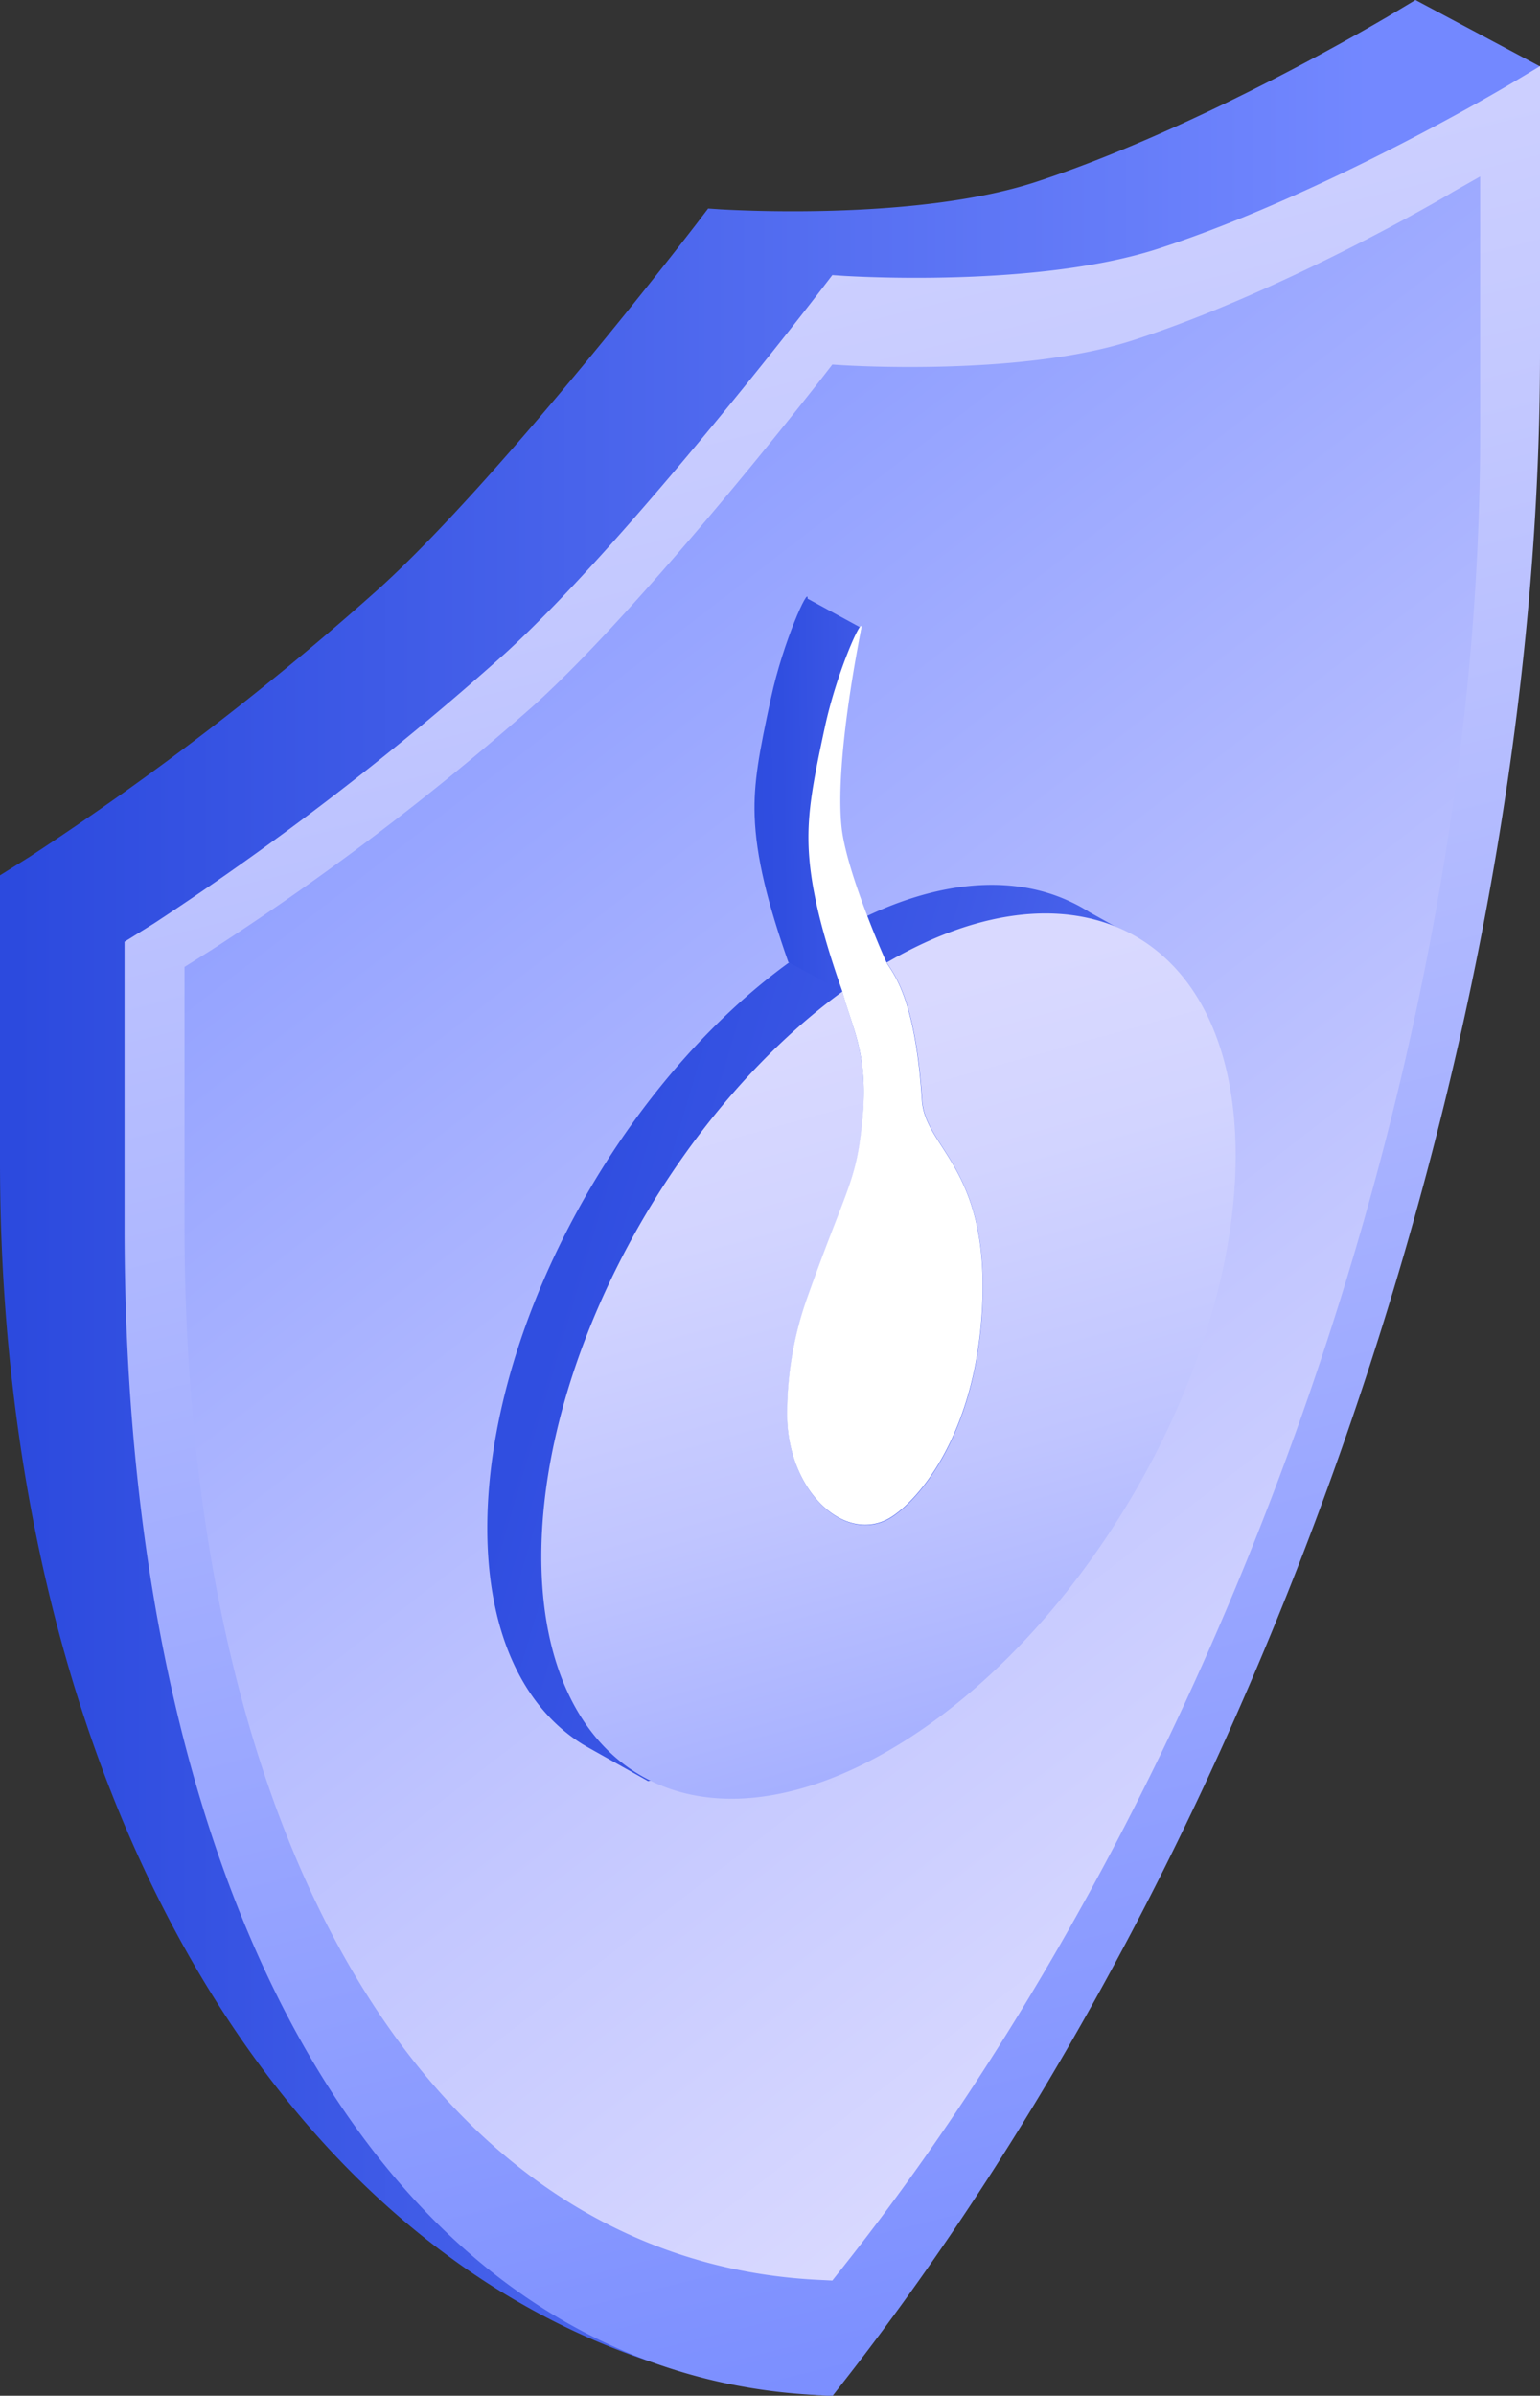
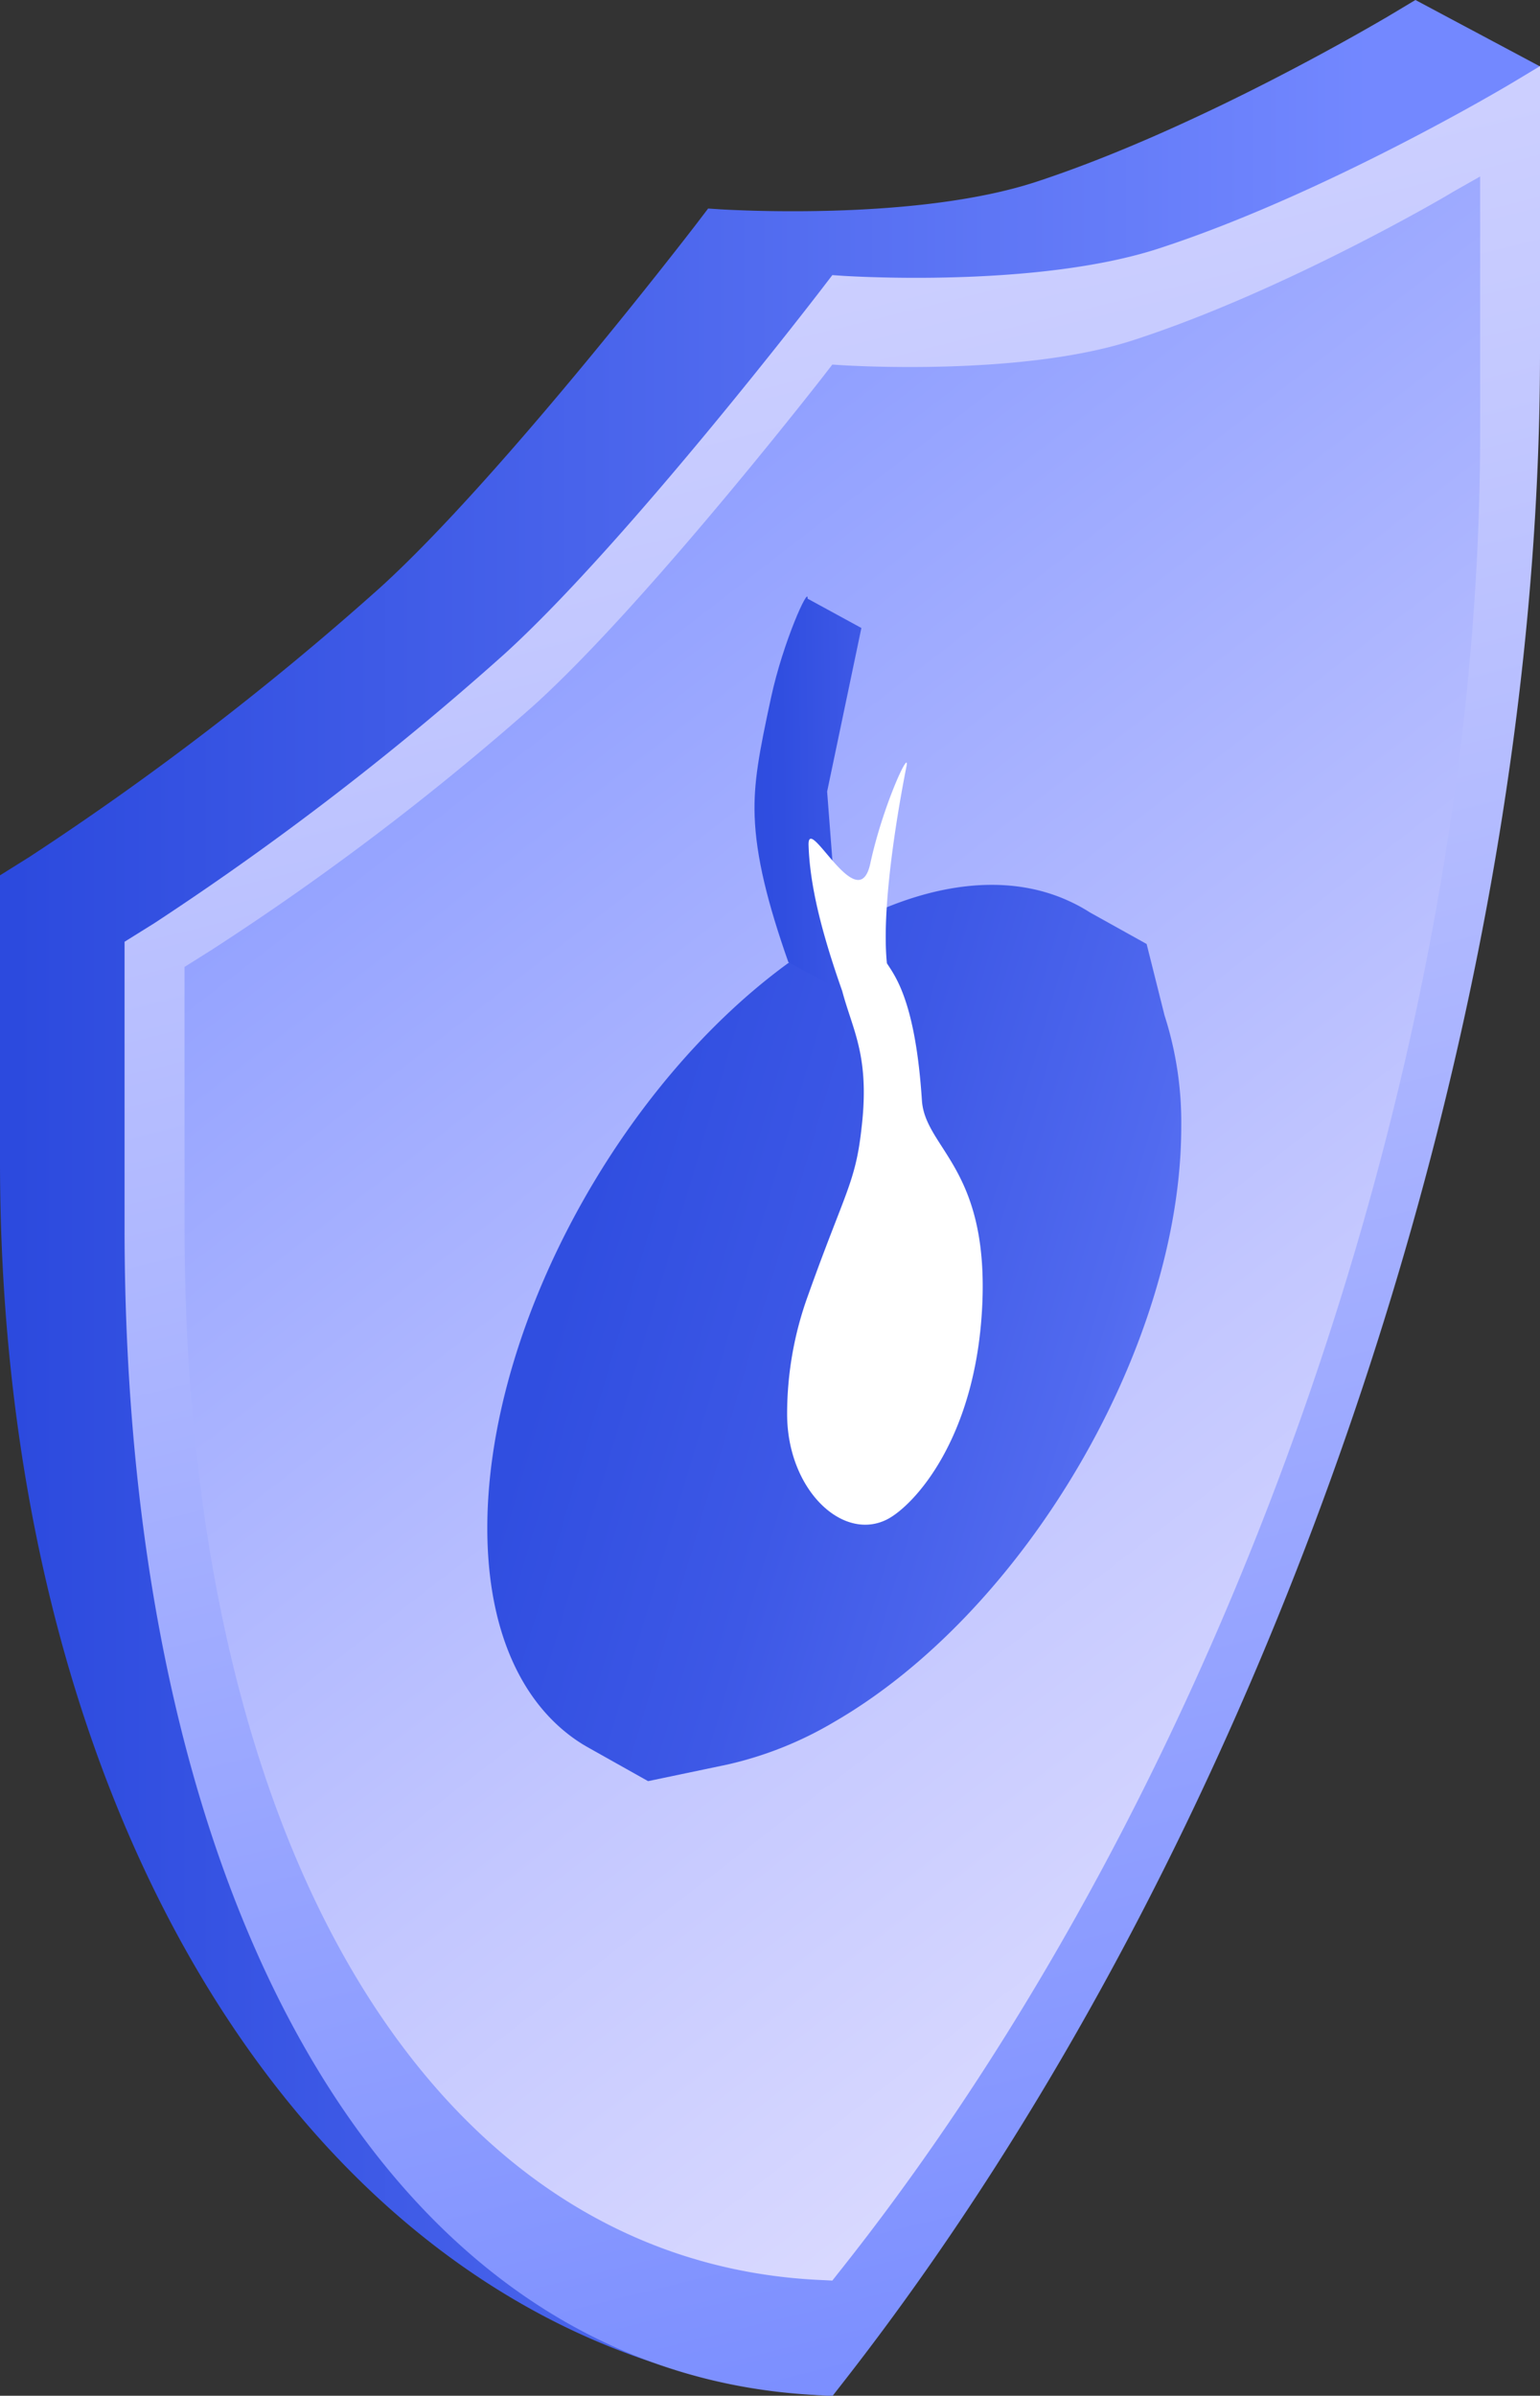
<svg xmlns="http://www.w3.org/2000/svg" xmlns:xlink="http://www.w3.org/1999/xlink" viewBox="0 0 165.91 257.93">
  <rect x="0" y="0" width="165.91" height="257.93" fill="#333333" stroke="none" />
  <defs>
    <style>.cls-1{fill:url(#linear-gradient);}.cls-2{fill:url(#linear-gradient-2);}.cls-3{fill:url(#linear-gradient-3);}.cls-4,.cls-5,.cls-6,.cls-7{fill-rule:evenodd;}.cls-4{fill:url(#linear-gradient-4);}.cls-5{fill:url(#linear-gradient-5);}.cls-6{fill:url(#linear-gradient-6);}.cls-7{fill:#fff;}</style>
    <linearGradient id="linear-gradient" y1="128.94" x2="165.91" y2="128.94" gradientTransform="matrix(-1, 0, 0, 1, 165.91, 0)" gradientUnits="userSpaceOnUse">
      <stop offset="0.11" stop-color="#7388ff" />
      <stop offset="0.51" stop-color="#516bef" />
      <stop offset="0.99" stop-color="#2c4ade" />
    </linearGradient>
    <linearGradient id="linear-gradient-2" x1="66.16" y1="-10.72" x2="135.1" y2="268.09" gradientUnits="userSpaceOnUse">
      <stop offset="0" stop-color="#d9d9ff" />
      <stop offset="0.26" stop-color="#c3c8ff" />
      <stop offset="0.79" stop-color="#8b9bff" />
      <stop offset="1" stop-color="#7388ff" />
    </linearGradient>
    <linearGradient id="linear-gradient-3" x1="158.87" y1="194.14" x2="20.99" y2="15.41" gradientUnits="userSpaceOnUse">
      <stop offset="0" stop-color="#d9d9ff" />
      <stop offset="0.26" stop-color="#c3c7ff" />
      <stop offset="0.8" stop-color="#899aff" />
      <stop offset="1" stop-color="#7388ff" />
    </linearGradient>
    <linearGradient id="linear-gradient-4" x1="18.24" y1="160.51" x2="131.22" y2="127.19" gradientTransform="matrix(-1, 0, 0, 1, 165.91, 0)" gradientUnits="userSpaceOnUse">
      <stop offset="0" stop-color="#7388ff" />
      <stop offset="0.04" stop-color="#6e84fd" />
      <stop offset="0.28" stop-color="#516aef" />
      <stop offset="0.52" stop-color="#3d58e6" />
      <stop offset="0.76" stop-color="#304ee0" />
      <stop offset="0.99" stop-color="#2c4ade" />
    </linearGradient>
    <linearGradient id="linear-gradient-5" x1="85.86" y1="110.35" x2="119.05" y2="230.35" gradientUnits="userSpaceOnUse">
      <stop offset="0" stop-color="#d9d9ff" />
      <stop offset="0.16" stop-color="#d2d4ff" />
      <stop offset="0.4" stop-color="#c0c5ff" />
      <stop offset="0.67" stop-color="#a2adff" />
      <stop offset="0.97" stop-color="#788cff" />
      <stop offset="1" stop-color="#7388ff" />
    </linearGradient>
    <linearGradient id="linear-gradient-6" x1="55.79" y1="85.25" x2="89.88" y2="85.63" xlink:href="#linear-gradient-4" />
  </defs>
  <title>Shield</title>
  <g id="Layer_2" data-name="Layer 2">
    <g id="Layer_4" data-name="Layer 4">
      <path class="cls-1" d="M88.35,257.87C37,254.25,0,199.34,0,125.05V94.24l3.2-2A318,318,0,0,0,41,63.22c13.2-12,33.73-38.73,33.94-39l1.35-1.77,1.36.09c.21,0,20.73,1.36,33.94-2.95C129.48,13.73,149.09,2,149.28,1.92L152.49,0l13.42,7.15C165.91,81.45,88.35,257.87,88.35,257.87Z" />
      <path class="cls-2" d="M88.35,257.87c-45.52-2-74.93-51.38-74.93-125.68v-30.8l3.21-2a319.29,319.29,0,0,0,37.74-29c13.2-12,33.73-38.73,33.94-39l1.36-1.77,1.36.09c.2,0,20.72,1.36,33.94-3,17.94-5.86,37.54-17.55,37.74-17.67l3.2-1.92V38c0,74.31-29.41,160-74.92,218.29l-1.32,1.69Z" />
      <path class="cls-3" d="M88.46,245.47c-41.66-1.85-68.58-46.42-68.58-113.54V104.1l2.93-1.84A290.57,290.57,0,0,0,57.36,76.08c12.08-10.85,30.88-35,31.07-35.23l1.24-1.6,1.24.08c.19,0,19,1.23,31.07-2.67,16.42-5.29,34.37-15.85,34.55-16L159.46,19V46.8c0,67.12-26.92,144.53-68.58,197.2l-1.21,1.53Z" />
      <path class="cls-4" d="M123.53,101.63l-6.13-3.41A17.65,17.65,0,0,0,115.15,97l0,0h0c-6.65-3.06-15.5-2.17-25.21,3.44-.08,0-3.64,2.2-5,3.23-18.3,13.32-32.44,39.3-32.44,60.84,0,11.32,3.91,19.34,10.27,23.28h0l.17.1c.34.2.68.39,1,.57l5.88,3.3,8.56-1.79a39.61,39.61,0,0,0,11.48-4.58c20.64-11.92,37.4-40.63,37.4-64.07a37.54,37.54,0,0,0-1.8-12Z" />
-       <path class="cls-5" d="M95.47,103.66l.25-.14c20.64-11.92,37.4-2.56,37.4,20.89s-16.76,52.15-37.4,64.07-37.4,2.55-37.4-20.89c0-21.54,14.14-47.52,32.44-60.84,1.13,4.24,2.95,7,2.08,14.79-.66,5.86-1.77,6.79-5.78,18a37.33,37.33,0,0,0-2.24,12.74c0,8.09,5.94,13.77,10.75,11.35,2.79-1.4,9.74-8.66,10.29-23.5.54-14.48-6.18-16.52-6.51-21.68-.69-10.58-2.87-13.34-3.78-14.75,0,0,0,0-.1,0Z" />
      <path class="cls-6" d="M90.76,106.75,89.11,85.22,92.8,67.61,87,64.45c.16-1.49-2.63,4.63-3.93,10.64s-1.89,9.18-1.77,12.78c.15,4.37,1.4,9.38,3.63,15.71Z" />
-       <path class="cls-7" d="M99.32,118.46c-.69-10.58-2.86-13.34-3.77-14.75h0C95,102.54,91.13,93.62,90.66,89c-.76-7.47,2.13-21.24,2.14-21.38.17-1.49-2.63,4.63-3.93,10.64S87,87.43,87.11,91c.14,4.36,1.4,9.38,3.63,15.71,1.12,4.24,3,7,2.07,14.79-.65,5.86-1.77,6.79-5.77,18a37.33,37.33,0,0,0-2.24,12.74c0,8.09,5.94,13.77,10.75,11.35,2.79-1.4,9.73-8.66,10.29-23.5C106.38,125.66,99.66,123.62,99.32,118.46Z" />
+       <path class="cls-7" d="M99.32,118.46c-.69-10.58-2.86-13.34-3.77-14.75h0c-.76-7.47,2.13-21.24,2.14-21.38.17-1.49-2.63,4.63-3.93,10.64S87,87.43,87.11,91c.14,4.36,1.4,9.38,3.63,15.71,1.12,4.24,3,7,2.07,14.79-.65,5.86-1.77,6.79-5.77,18a37.33,37.33,0,0,0-2.24,12.74c0,8.09,5.94,13.77,10.75,11.35,2.79-1.4,9.73-8.66,10.29-23.5C106.38,125.66,99.66,123.62,99.32,118.46Z" />
    </g>
  </g>
</svg>